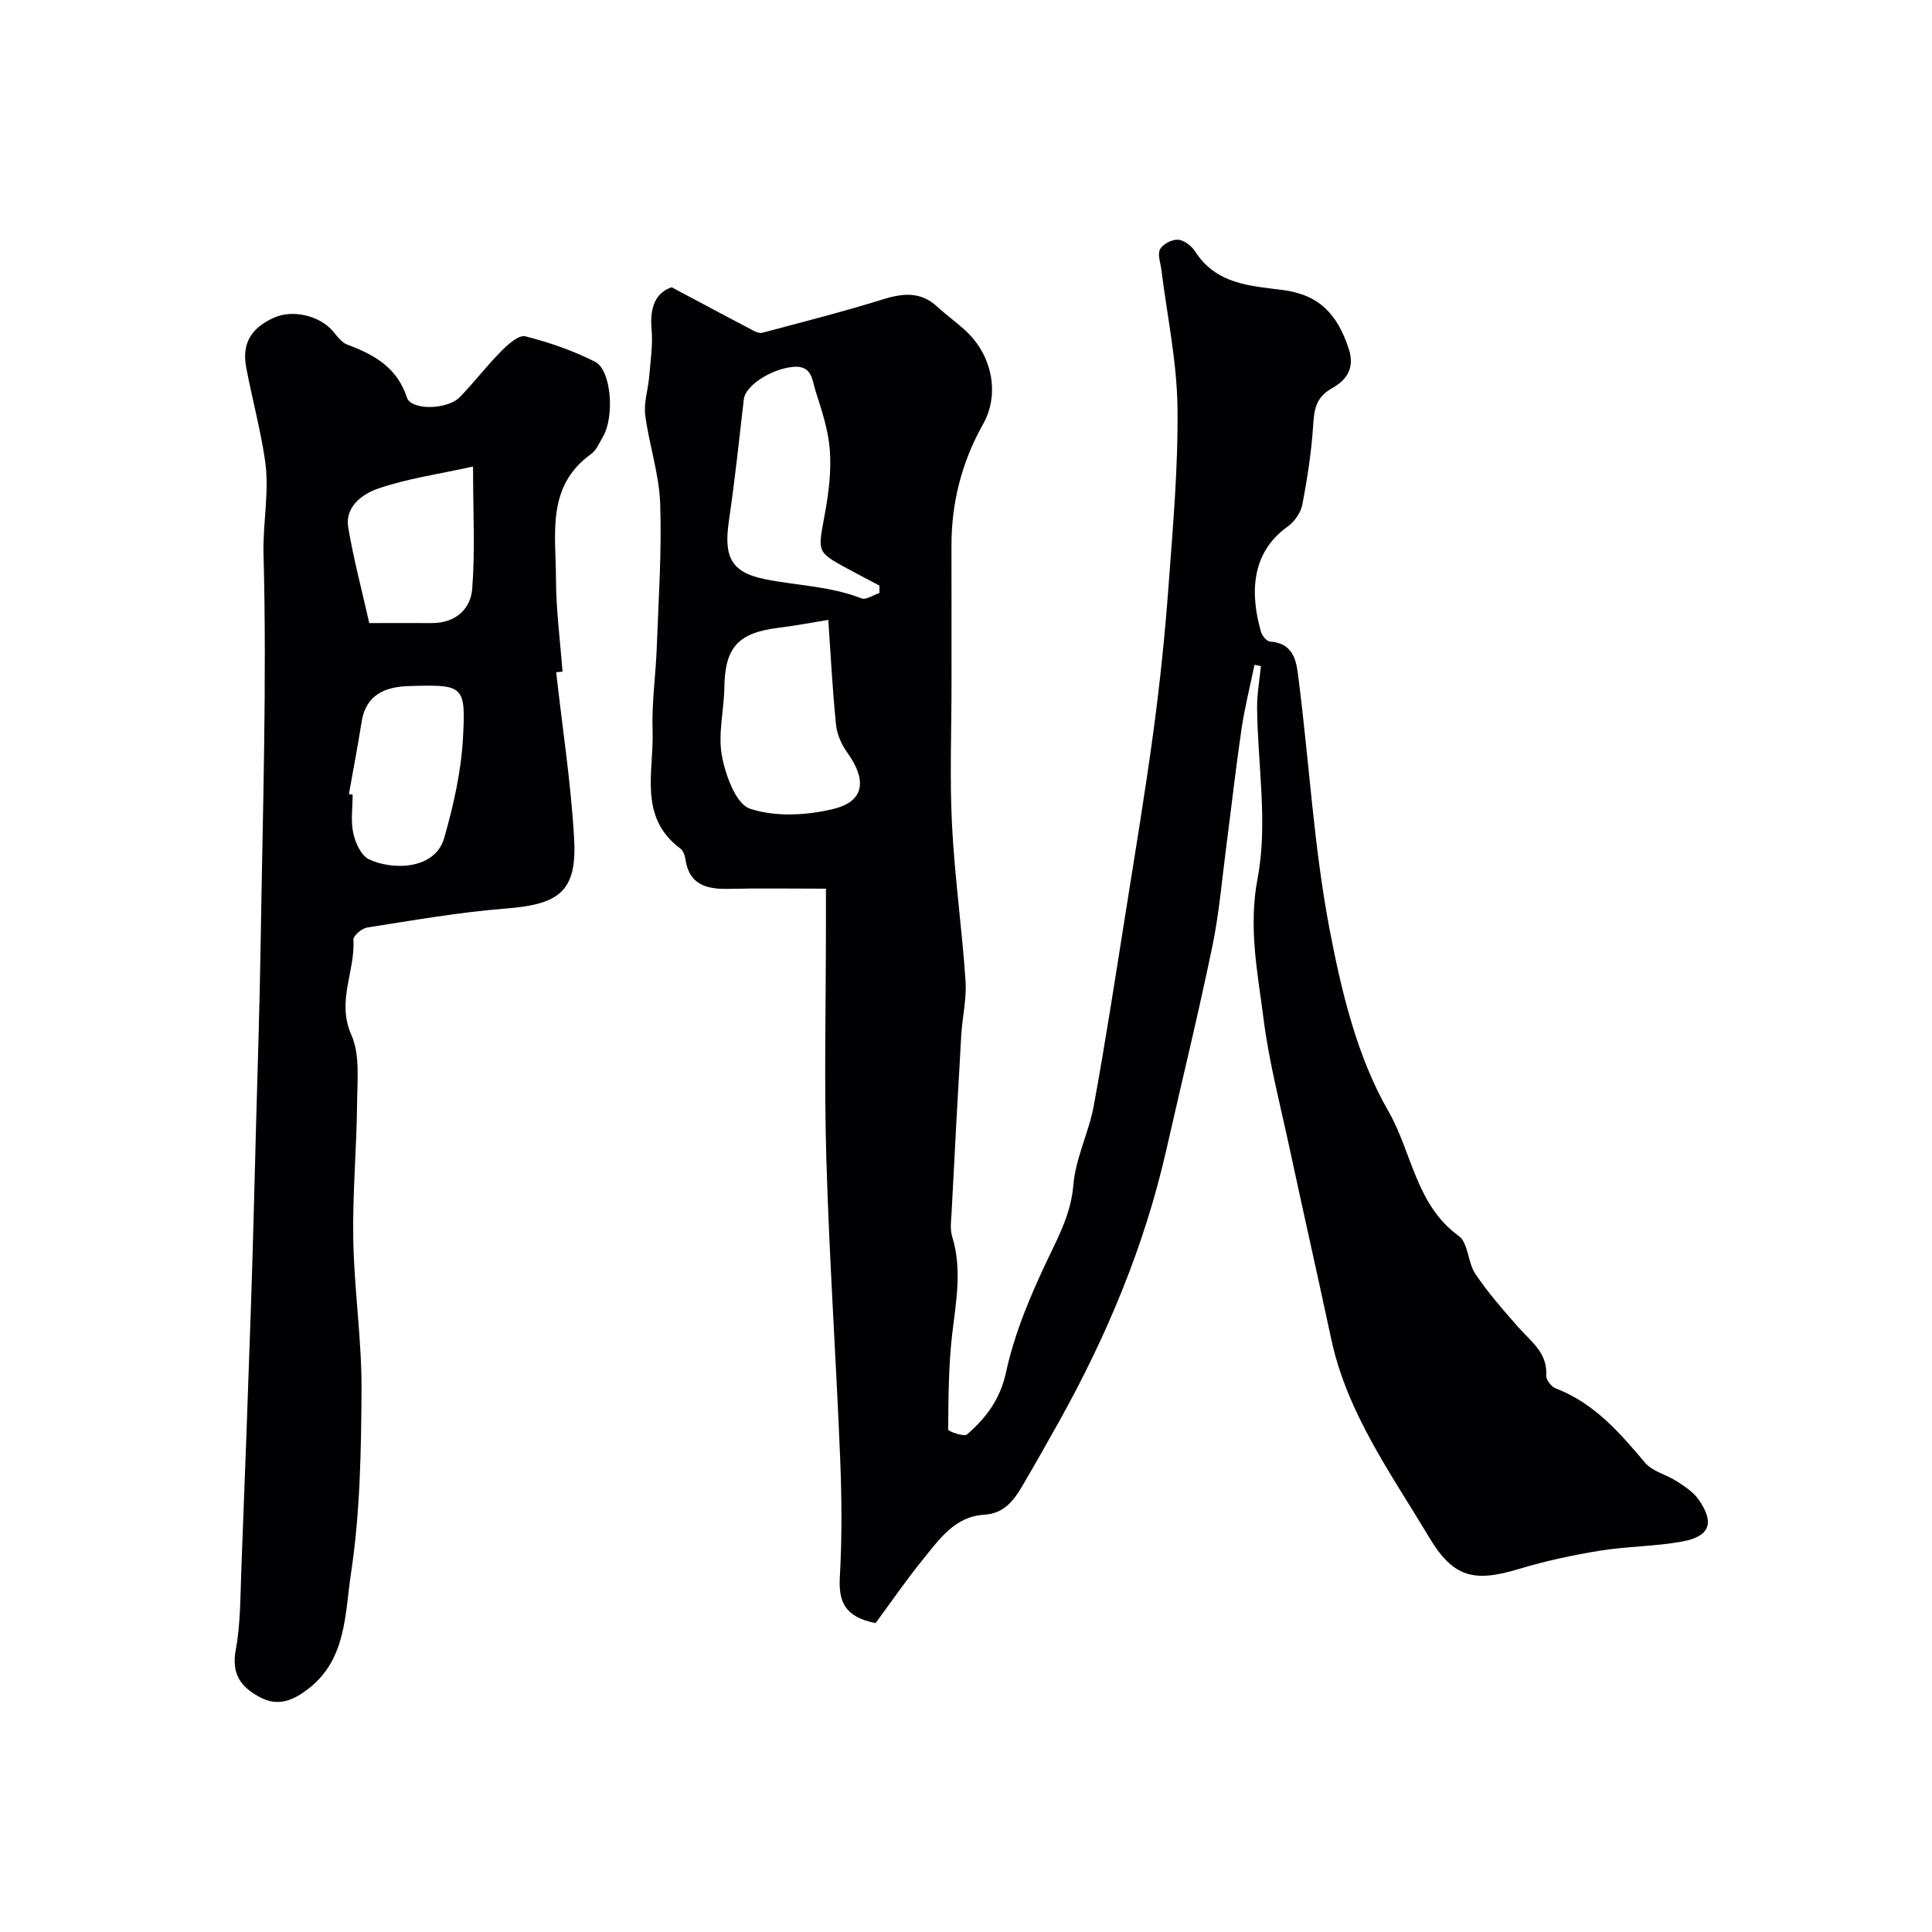
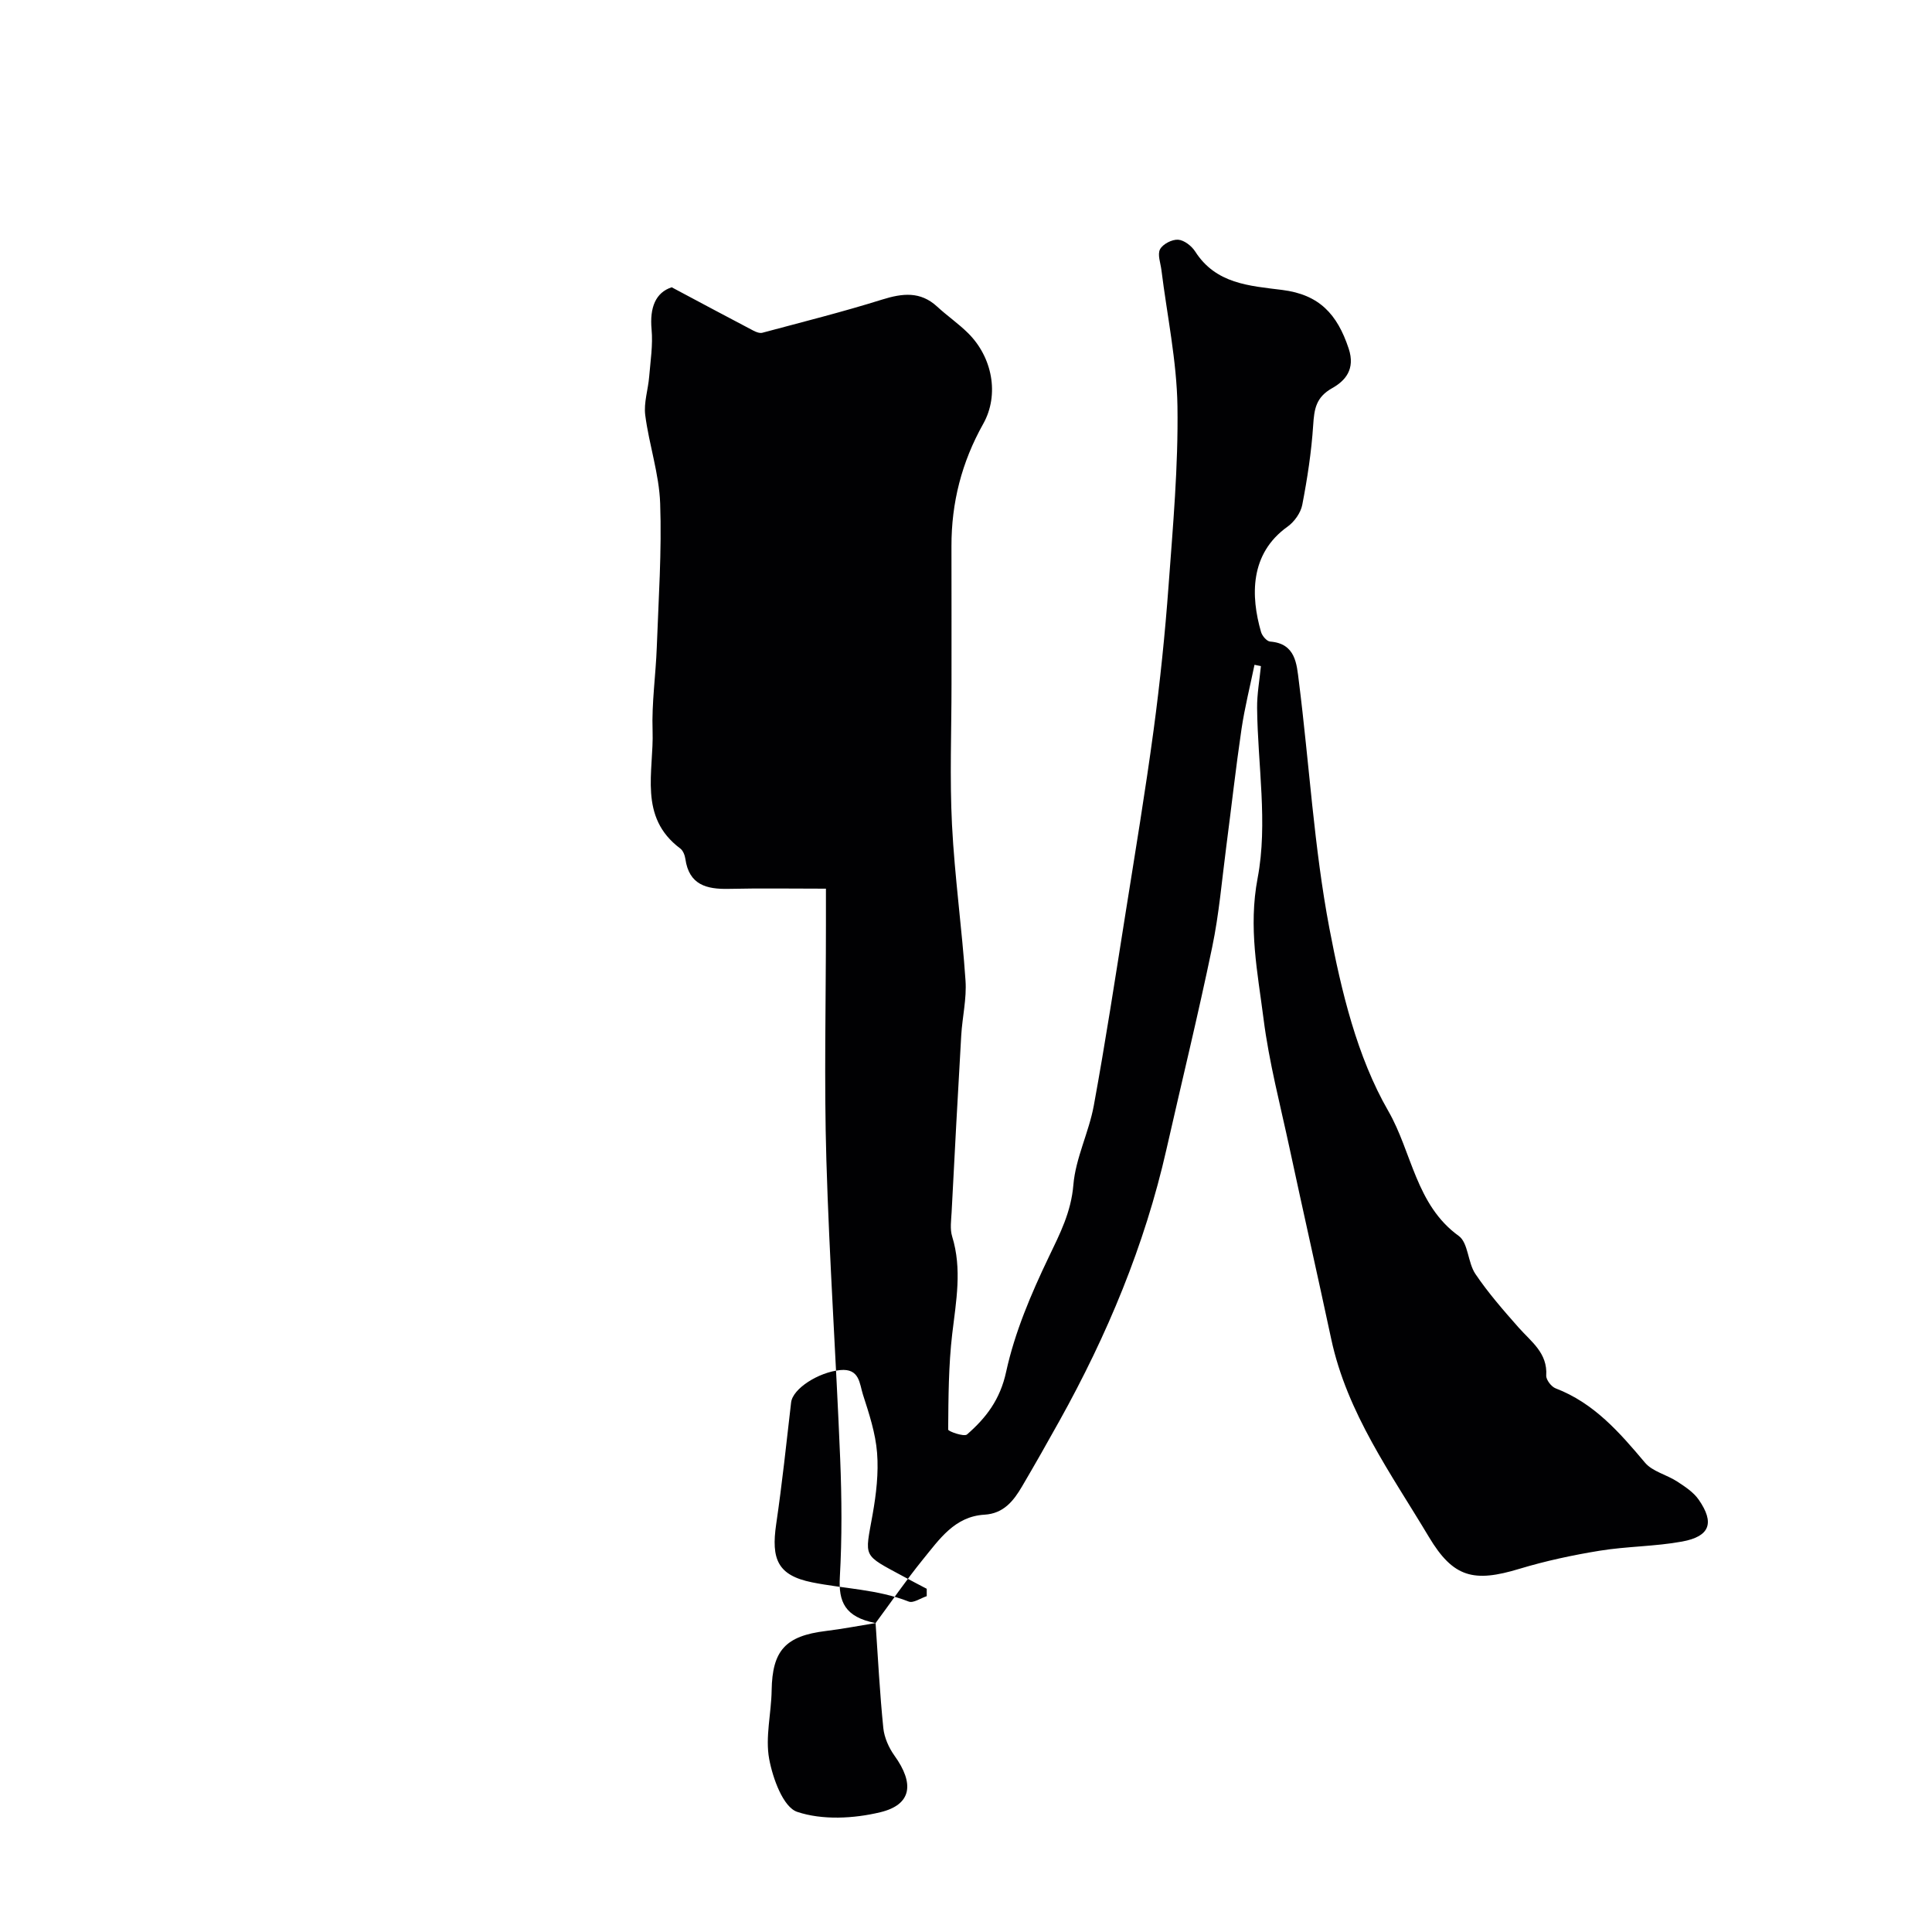
<svg xmlns="http://www.w3.org/2000/svg" enable-background="new 0 0 400 400" viewBox="0 0 400 400">
  <g fill="#010103">
-     <path d="m181.28 336.04c-6.41-1.25-7.69-4.46-7.4-9.52.46-8.14.4-16.33.07-24.49-.84-20.64-2.25-41.25-2.86-61.9-.48-16.19-.09-32.4-.09-48.6 0-2.3 0-4.61 0-7.54-6.93 0-13.54-.11-20.14.04-4.59.1-8.2-.84-8.96-6.19-.11-.77-.48-1.74-1.06-2.17-8.74-6.52-5.44-15.95-5.73-24.38-.2-5.75.66-11.53.87-17.3.36-9.92 1.05-19.86.7-29.76-.21-6.12-2.3-12.15-3.09-18.28-.33-2.56.59-5.27.81-7.92.27-3.28.8-6.61.5-9.85-.41-4.51.84-7.62 4.17-8.7 6.11 3.26 11.51 6.14 16.92 8.98.55.29 1.31.58 1.86.43 8.27-2.22 16.59-4.3 24.76-6.86 4.23-1.32 7.94-1.77 11.44 1.47 2.05 1.89 4.38 3.49 6.36 5.45 5.04 4.97 6.55 12.75 3.15 18.81-4.45 7.93-6.59 16.31-6.57 25.33.02 9.53.01 19.07.01 28.6 0 9.69-.39 19.4.1 29.06.55 10.78 2.07 21.5 2.8 32.27.26 3.76-.67 7.59-.89 11.4-.71 12.19-1.36 24.39-1.99 36.59-.09 1.66-.36 3.45.11 4.98 2.09 6.76.82 13.4.02 20.16-.77 6.56-.79 13.22-.84 19.83 0 .37 3.29 1.54 3.9 1.01 3.96-3.45 6.86-7.23 8.1-12.97 1.78-8.18 5.17-16.13 8.81-23.73 2.34-4.88 4.64-9.33 5.11-14.97.46-5.55 3.21-10.87 4.23-16.42 2.41-13.15 4.43-26.37 6.53-39.58 2.02-12.73 4.14-25.46 5.86-38.23 1.33-9.91 2.36-19.88 3.09-29.85.91-12.35 2.02-24.74 1.84-37.09-.14-9.43-2.15-18.82-3.32-28.24-.18-1.46-.86-3.23-.28-4.31s2.49-2.06 3.74-1.97c1.24.08 2.79 1.29 3.53 2.44 4.29 6.71 11.19 7.1 18.03 7.96 7.63.96 11.38 4.98 13.75 12.14 1.43 4.3-.75 6.69-3.4 8.18-3.4 1.91-3.73 4.34-3.95 7.68-.36 5.53-1.21 11.05-2.26 16.49-.32 1.66-1.64 3.51-3.05 4.52-7.84 5.59-7.64 14.38-5.48 21.82.23.8 1.19 1.92 1.89 1.97 5.29.41 5.48 4.66 5.93 8.19 2.16 17.07 3.13 34.35 6.33 51.2 2.47 12.98 5.71 26.56 12.19 37.8 4.89 8.48 5.7 19.46 14.58 25.86 1.99 1.43 1.86 5.51 3.45 7.87 2.65 3.93 5.81 7.54 8.95 11.1 2.6 2.94 6.02 5.25 5.72 9.94-.05.87 1.05 2.31 1.94 2.65 7.95 3.04 13.23 9.12 18.51 15.39 1.55 1.84 4.48 2.48 6.64 3.89 1.63 1.06 3.39 2.21 4.47 3.76 3.34 4.8 2.35 7.62-3.42 8.68-5.62 1.03-11.42.98-17.07 1.9-5.6.91-11.2 2.11-16.63 3.75-9.42 2.86-13.68 1.85-18.73-6.6-7.83-13.1-16.94-25.62-20.23-41-2.82-13.19-5.8-26.35-8.63-39.54-1.91-8.9-4.24-17.75-5.38-26.75-1.22-9.59-3.17-18.87-1.22-29.13 2.15-11.32.01-23.44-.11-35.21-.03-2.89.51-5.78.79-8.67-.44-.09-.89-.18-1.33-.27-.91 4.43-2.03 8.84-2.69 13.31-1.19 8.08-2.09 16.2-3.15 24.3-.91 6.96-1.49 13.99-2.92 20.85-2.91 14.02-6.32 27.94-9.48 41.9-4.5 19.85-12.26 38.42-22.13 56.15-2.53 4.56-5.11 9.09-7.75 13.59-1.76 3-3.82 5.63-7.79 5.86-6.18.36-9.35 5.12-12.75 9.28-3.5 4.32-6.64 8.91-9.79 13.16zm-9.79-207.7c-3.59.58-6.94 1.23-10.31 1.64-8.36 1.02-11.08 4.05-11.21 12.3-.07 4.75-1.35 9.66-.51 14.2.75 4.03 2.9 9.98 5.81 10.95 5.21 1.74 11.71 1.4 17.22.07 6.52-1.58 7.05-5.95 2.92-11.7-1.18-1.64-2.12-3.76-2.32-5.74-.73-7.19-1.1-14.42-1.6-21.72zm10.59-5.57c0-.51 0-1.02 0-1.53-1.55-.82-3.12-1.62-4.66-2.46-8.81-4.76-8.15-3.83-6.54-12.96.74-4.18 1.25-8.53.92-12.72-.32-4.09-1.66-8.14-2.93-12.08-.72-2.24-.67-5.46-4.72-5.06-4.45.44-9.82 3.82-10.15 6.71-.97 8.4-1.86 16.82-3.09 25.19-1.06 7.24.29 10.61 7.44 12.05 6.65 1.34 13.54 1.43 20.01 3.98.94.37 2.46-.71 3.72-1.12z" />
-     <path d="m115.15 139.19c1.28 11.42 3.04 22.82 3.71 34.27.64 11.04-2.92 13.77-14.21 14.65-9.58.75-19.1 2.44-28.62 3.92-1.11.17-2.91 1.71-2.86 2.52.4 6.53-3.53 12.72-.44 19.68 1.82 4.09 1.25 9.39 1.2 14.15-.09 9.43-.96 18.86-.79 28.28.19 10.37 1.76 20.72 1.71 31.08-.07 12.7-.29 25.54-2.19 38.06-1.24 8.18-.91 17.67-8.7 23.75-3.07 2.4-6.28 3.94-10.19 1.82-3.94-2.13-5.88-4.8-4.96-9.78 1.01-5.48.94-11.17 1.16-16.77.72-18.36 1.39-36.73 2.01-55.1.4-11.93.69-23.87 1.01-35.8.35-12.96.78-25.92.98-38.89.41-26.76 1.3-53.54.59-80.28-.17-6.58 1.27-13.08.3-19.53-.96-6.42-2.67-12.72-3.88-19.11-.94-4.94.95-8.17 5.72-10.33 3.85-1.75 9.41-.46 12.16 2.72.91 1.06 1.85 2.41 3.06 2.86 5.56 2.07 10.27 4.69 12.32 10.93.89 2.73 8.41 2.56 10.97-.08 2.98-3.08 5.59-6.51 8.61-9.55 1.36-1.38 3.61-3.37 4.94-3.03 4.95 1.25 9.88 2.96 14.43 5.26 3.4 1.73 4.08 11.36 1.65 15.51-.74 1.26-1.35 2.81-2.47 3.61-9.31 6.68-7.28 16.59-7.26 25.77.01 6.42.87 12.85 1.35 19.27-.45.05-.88.09-1.31.14zm-42.91 25.21c.26.04.51.09.77.13 0 2.66-.42 5.42.13 7.96.43 2 1.63 4.65 3.25 5.42 4.88 2.31 13.69 2.19 15.58-4.43 1.9-6.66 3.48-13.59 3.87-20.47.63-11.19.17-11.29-11.12-10.97-4.94.14-8.98 1.73-9.86 7.47-.78 4.98-1.75 9.92-2.62 14.89zm4.21-35.4c4.59 0 8.74-.02 12.89 0 4.86.03 8.09-2.77 8.43-7.12.61-7.85.17-15.79.17-25.29-7.27 1.61-13.72 2.5-19.75 4.6-3.11 1.08-6.82 3.68-6.09 8.03 1.1 6.53 2.82 12.95 4.35 19.78z" />
+     <path d="m181.28 336.04c-6.41-1.25-7.69-4.46-7.4-9.52.46-8.14.4-16.33.07-24.49-.84-20.64-2.25-41.25-2.86-61.9-.48-16.19-.09-32.4-.09-48.6 0-2.3 0-4.61 0-7.54-6.93 0-13.54-.11-20.14.04-4.59.1-8.2-.84-8.96-6.19-.11-.77-.48-1.74-1.06-2.17-8.74-6.52-5.44-15.95-5.73-24.38-.2-5.75.66-11.53.87-17.3.36-9.92 1.05-19.86.7-29.76-.21-6.12-2.3-12.15-3.09-18.28-.33-2.56.59-5.27.81-7.92.27-3.28.8-6.61.5-9.85-.41-4.51.84-7.62 4.17-8.7 6.11 3.26 11.51 6.14 16.92 8.98.55.29 1.31.58 1.86.43 8.27-2.22 16.59-4.3 24.76-6.86 4.23-1.32 7.94-1.77 11.44 1.47 2.05 1.89 4.38 3.49 6.36 5.45 5.04 4.97 6.55 12.75 3.15 18.81-4.45 7.93-6.59 16.31-6.57 25.33.02 9.53.01 19.07.01 28.6 0 9.69-.39 19.4.1 29.06.55 10.78 2.07 21.5 2.8 32.27.26 3.76-.67 7.59-.89 11.4-.71 12.19-1.36 24.39-1.99 36.59-.09 1.66-.36 3.45.11 4.98 2.09 6.76.82 13.4.02 20.16-.77 6.56-.79 13.22-.84 19.83 0 .37 3.29 1.54 3.9 1.01 3.96-3.45 6.86-7.23 8.1-12.97 1.78-8.18 5.17-16.13 8.81-23.73 2.34-4.88 4.64-9.33 5.11-14.97.46-5.55 3.21-10.87 4.23-16.42 2.41-13.15 4.43-26.37 6.53-39.58 2.02-12.73 4.14-25.46 5.86-38.23 1.33-9.91 2.36-19.88 3.09-29.85.91-12.35 2.02-24.74 1.84-37.09-.14-9.43-2.15-18.82-3.32-28.24-.18-1.46-.86-3.23-.28-4.31s2.49-2.06 3.74-1.97c1.24.08 2.79 1.29 3.53 2.44 4.29 6.71 11.19 7.1 18.03 7.96 7.63.96 11.38 4.98 13.75 12.14 1.43 4.3-.75 6.69-3.4 8.18-3.4 1.91-3.73 4.34-3.95 7.68-.36 5.53-1.21 11.05-2.26 16.49-.32 1.66-1.64 3.51-3.05 4.52-7.84 5.59-7.64 14.38-5.48 21.82.23.8 1.19 1.92 1.89 1.97 5.29.41 5.48 4.66 5.93 8.19 2.16 17.07 3.13 34.35 6.33 51.2 2.47 12.98 5.71 26.56 12.19 37.8 4.89 8.48 5.7 19.46 14.58 25.86 1.99 1.43 1.86 5.51 3.45 7.87 2.65 3.93 5.81 7.54 8.95 11.1 2.6 2.94 6.02 5.25 5.72 9.94-.05.87 1.05 2.31 1.94 2.65 7.95 3.04 13.23 9.12 18.51 15.39 1.55 1.84 4.48 2.48 6.64 3.89 1.63 1.06 3.39 2.21 4.47 3.76 3.34 4.8 2.35 7.62-3.42 8.68-5.62 1.03-11.42.98-17.07 1.9-5.6.91-11.2 2.11-16.63 3.75-9.42 2.86-13.68 1.85-18.73-6.6-7.83-13.1-16.94-25.62-20.23-41-2.82-13.19-5.8-26.35-8.63-39.54-1.91-8.9-4.24-17.75-5.38-26.75-1.22-9.59-3.17-18.87-1.22-29.13 2.15-11.32.01-23.44-.11-35.21-.03-2.89.51-5.78.79-8.67-.44-.09-.89-.18-1.33-.27-.91 4.43-2.03 8.84-2.69 13.31-1.19 8.08-2.09 16.2-3.15 24.3-.91 6.96-1.49 13.99-2.92 20.85-2.91 14.02-6.32 27.94-9.48 41.9-4.5 19.85-12.26 38.42-22.13 56.15-2.53 4.56-5.11 9.09-7.75 13.59-1.76 3-3.82 5.63-7.79 5.86-6.18.36-9.35 5.12-12.75 9.28-3.5 4.32-6.64 8.91-9.79 13.16zc-3.59.58-6.94 1.23-10.31 1.64-8.36 1.02-11.08 4.05-11.21 12.3-.07 4.75-1.35 9.66-.51 14.2.75 4.03 2.9 9.98 5.81 10.95 5.21 1.74 11.71 1.4 17.22.07 6.52-1.58 7.05-5.95 2.92-11.7-1.18-1.64-2.12-3.76-2.32-5.74-.73-7.19-1.1-14.42-1.6-21.72zm10.59-5.57c0-.51 0-1.02 0-1.53-1.55-.82-3.12-1.62-4.66-2.46-8.81-4.76-8.15-3.83-6.54-12.96.74-4.18 1.25-8.53.92-12.72-.32-4.09-1.66-8.14-2.93-12.08-.72-2.24-.67-5.46-4.72-5.06-4.45.44-9.82 3.82-10.15 6.71-.97 8.4-1.86 16.82-3.09 25.19-1.06 7.24.29 10.61 7.44 12.05 6.65 1.34 13.54 1.43 20.01 3.98.94.37 2.46-.71 3.72-1.12z" />
  </g>
</svg>